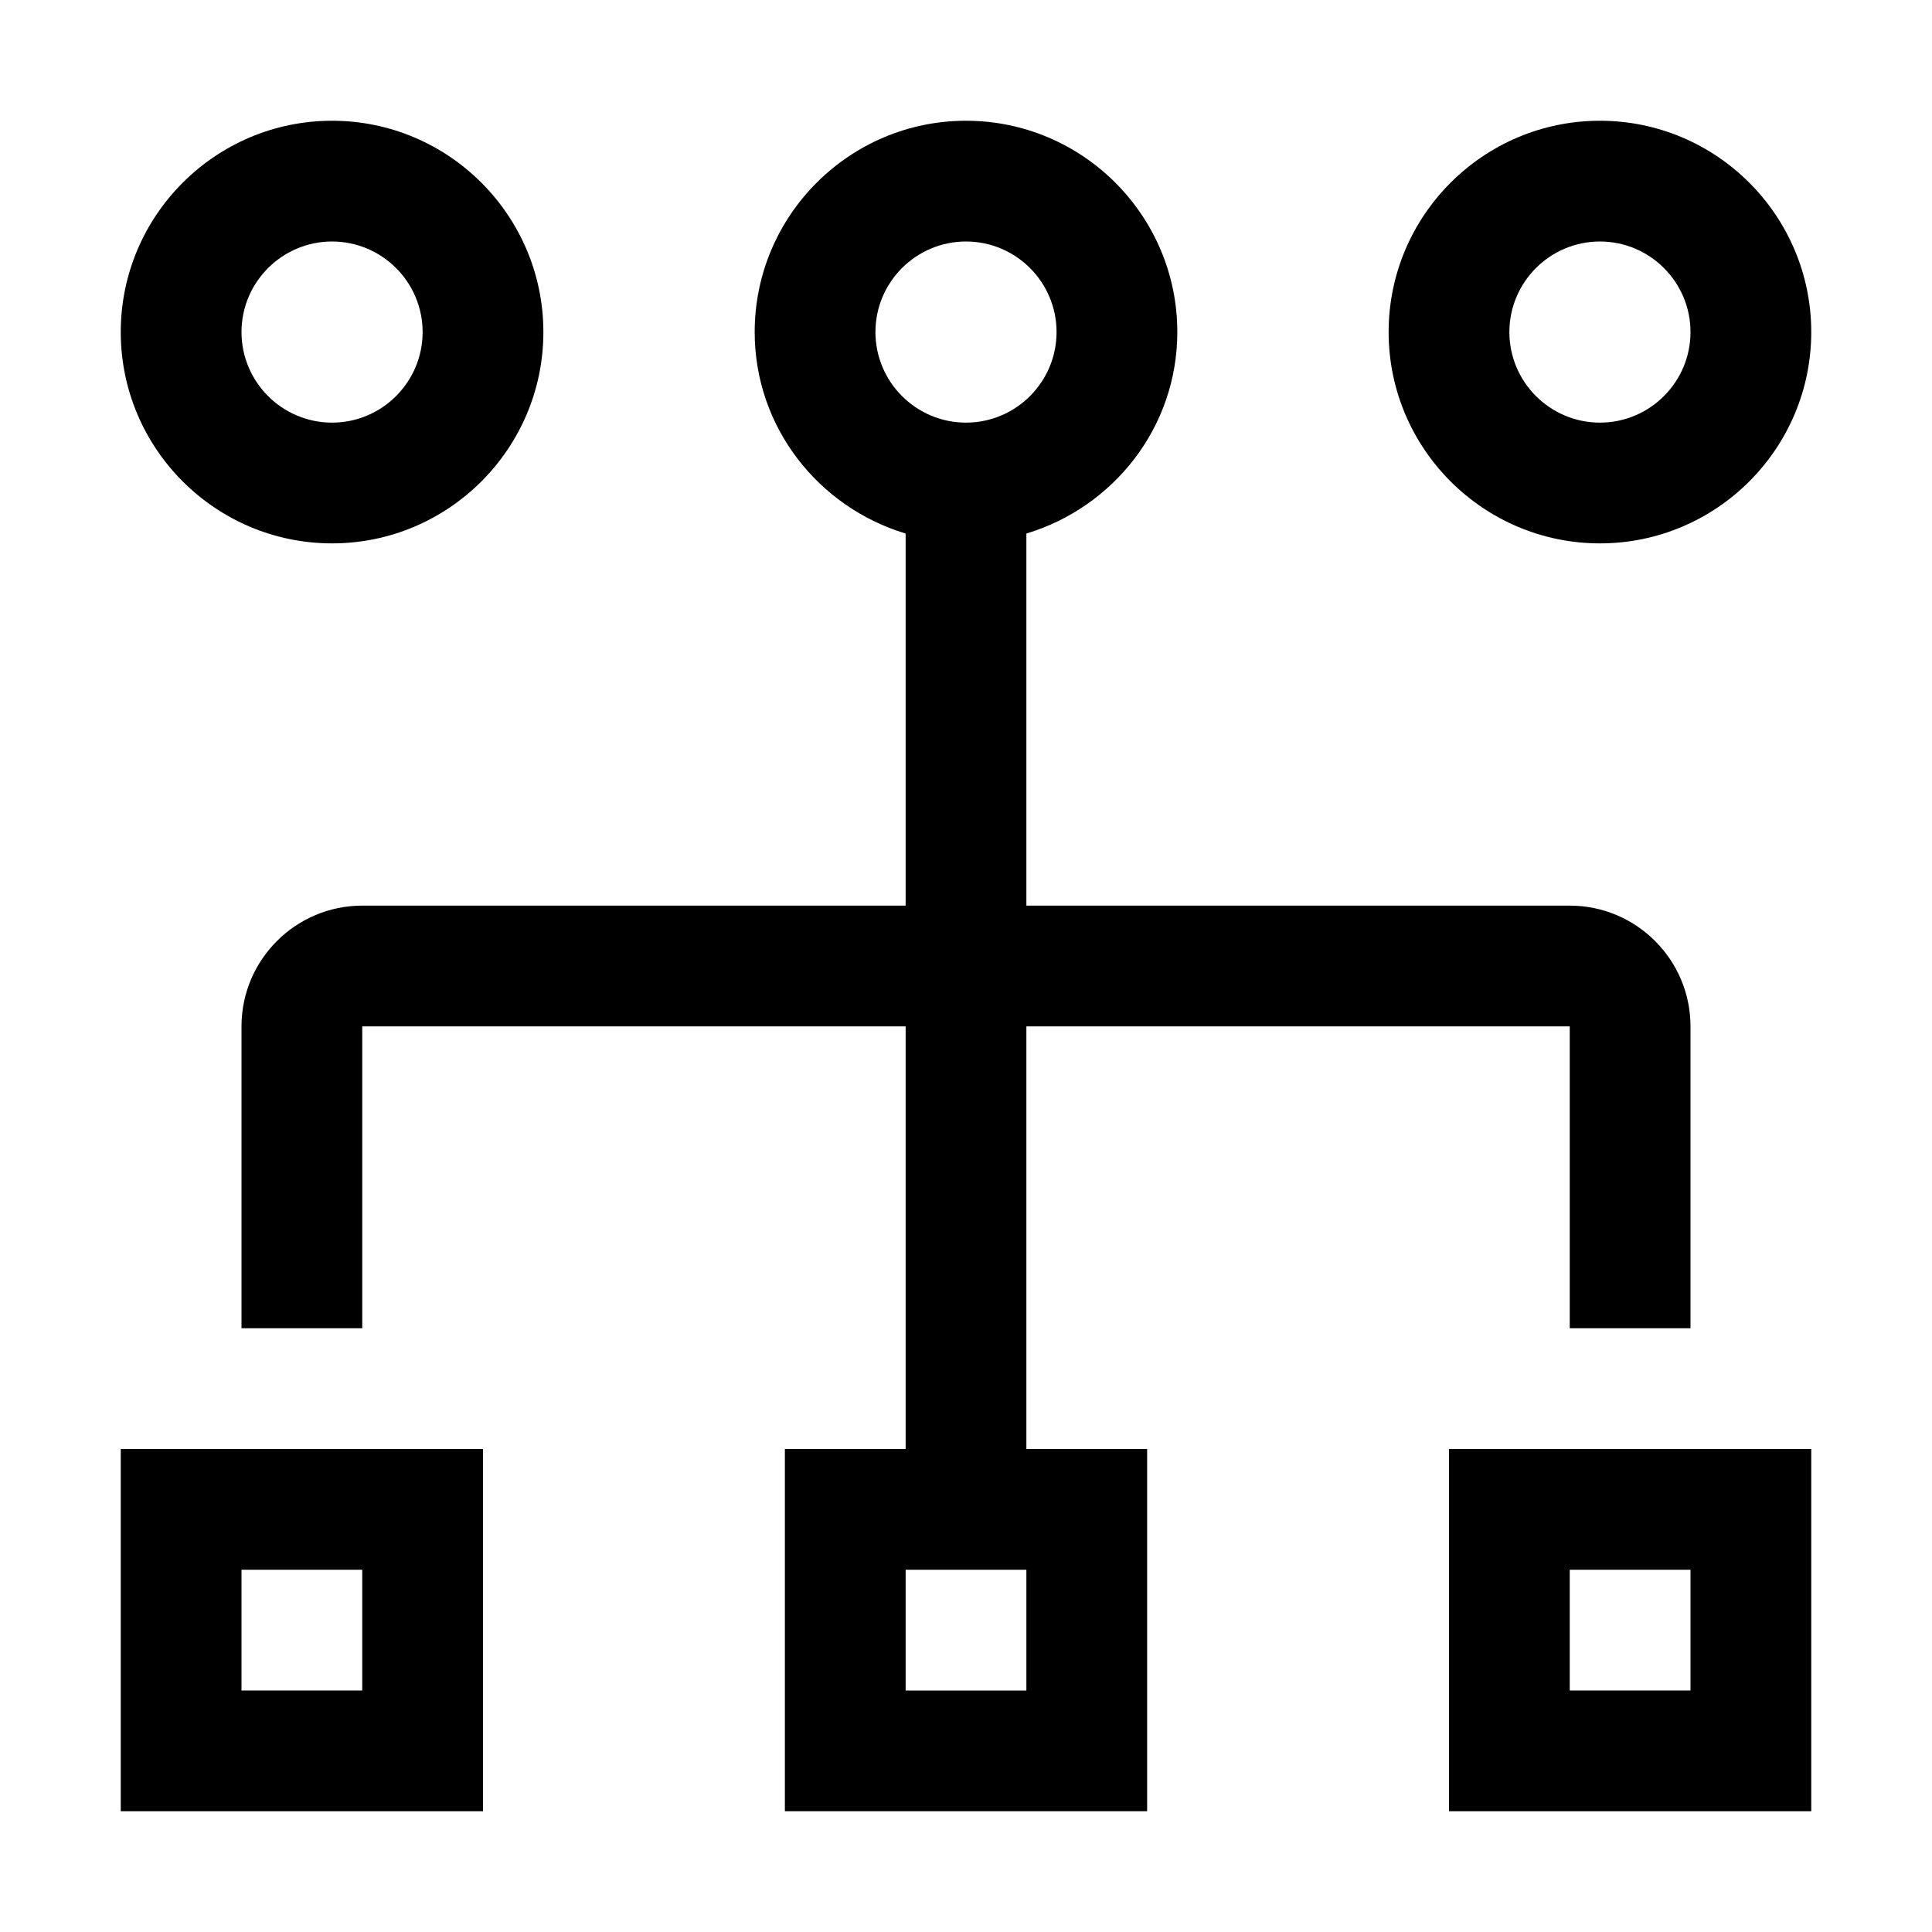
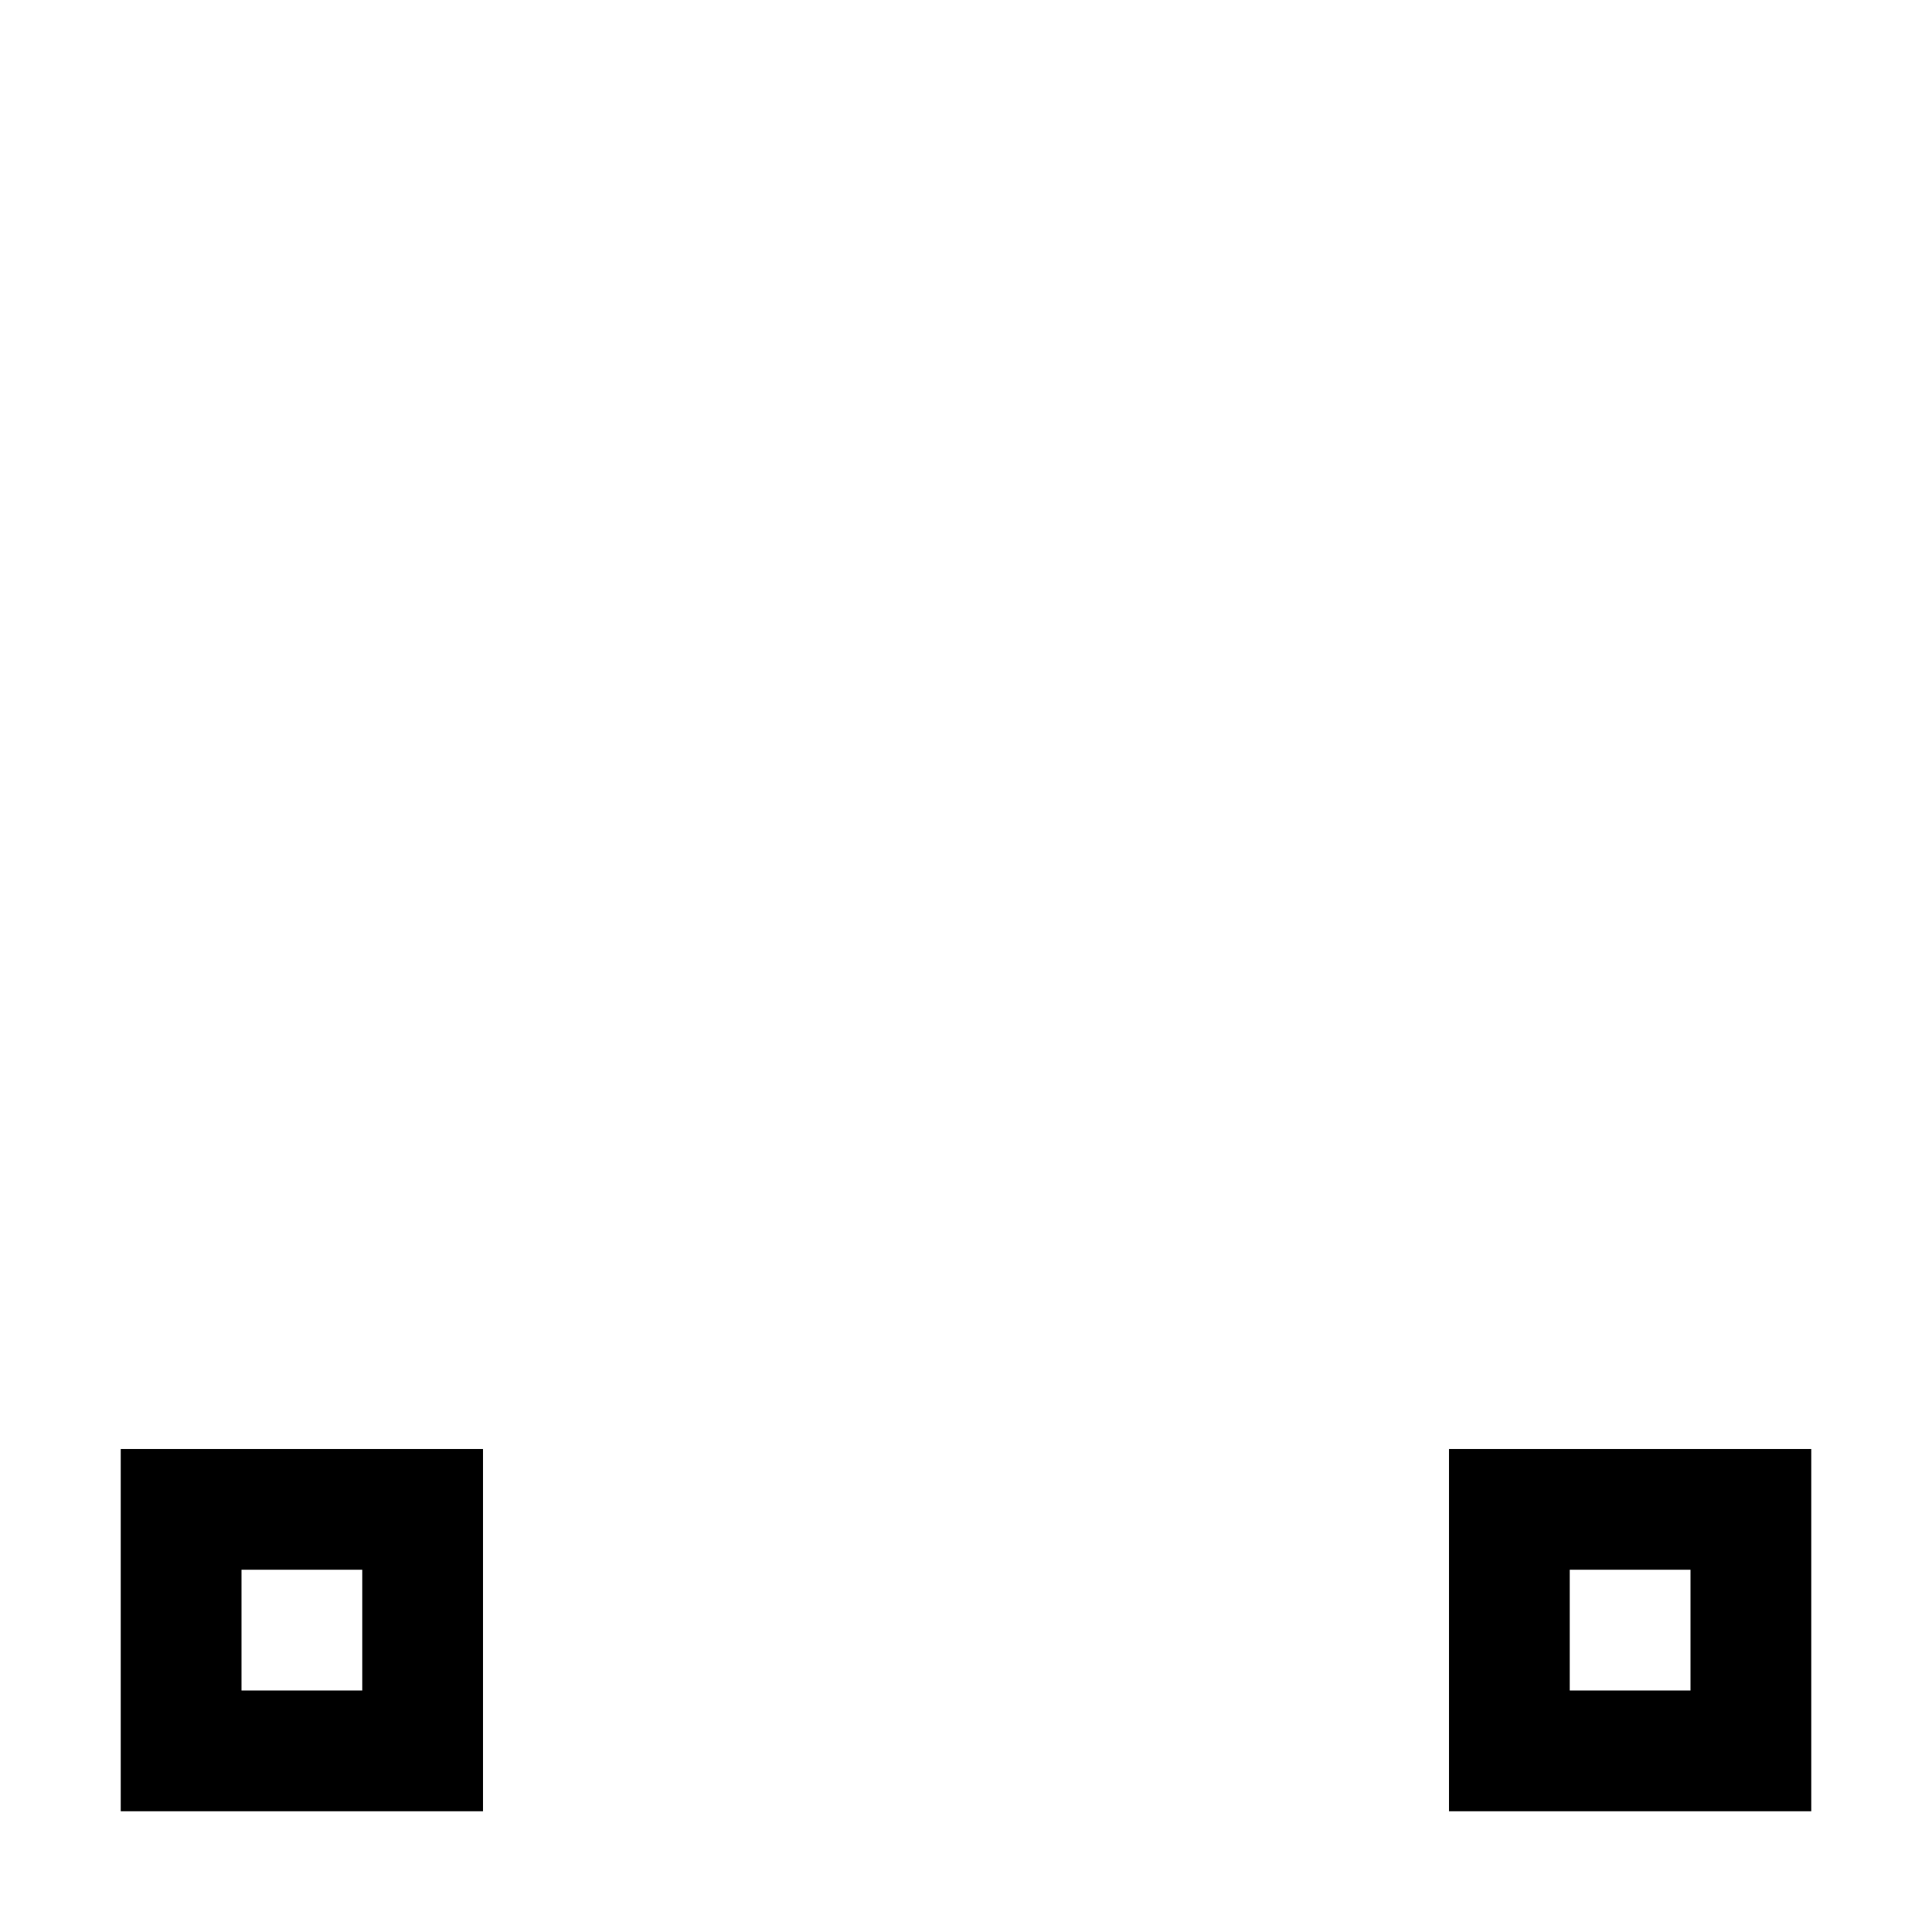
<svg xmlns="http://www.w3.org/2000/svg" width="800" height="800" viewBox="0 0 32 32">
  <path fill="currentColor" d="M24 24v6h6v-6zm4 4h-2v-2h2zM2 30h6v-6H2zm2-4h2v2H4z" />
-   <path fill="currentColor" d="M26 15h-9V8.837c1.44-.434 2.5-1.757 2.5-3.337C19.5 3.57 17.93 2 16 2s-3.5 1.57-3.5 3.5c0 1.58 1.06 2.903 2.5 3.337V15H6c-1.102 0-2 .897-2 2v5h2v-5h9v7h-2v6h6v-6h-2v-7h9v5h2v-5c0-1.103-.897-2-2-2M14.5 5.5c0-.827.673-1.5 1.5-1.5s1.5.673 1.5 1.5S16.827 7 16 7s-1.5-.673-1.5-1.5M17 28h-2v-2h2zm9.5-19C28.43 9 30 7.43 30 5.5S28.43 2 26.5 2S23 3.57 23 5.5S24.57 9 26.5 9m0-5c.827 0 1.5.673 1.5 1.5S27.327 7 26.5 7S25 6.327 25 5.5S25.673 4 26.5 4m-21 5C7.43 9 9 7.43 9 5.5S7.43 2 5.5 2S2 3.57 2 5.5S3.57 9 5.5 9m0-5C6.327 4 7 4.673 7 5.5S6.327 7 5.5 7S4 6.327 4 5.5S4.673 4 5.5 4" />
</svg>